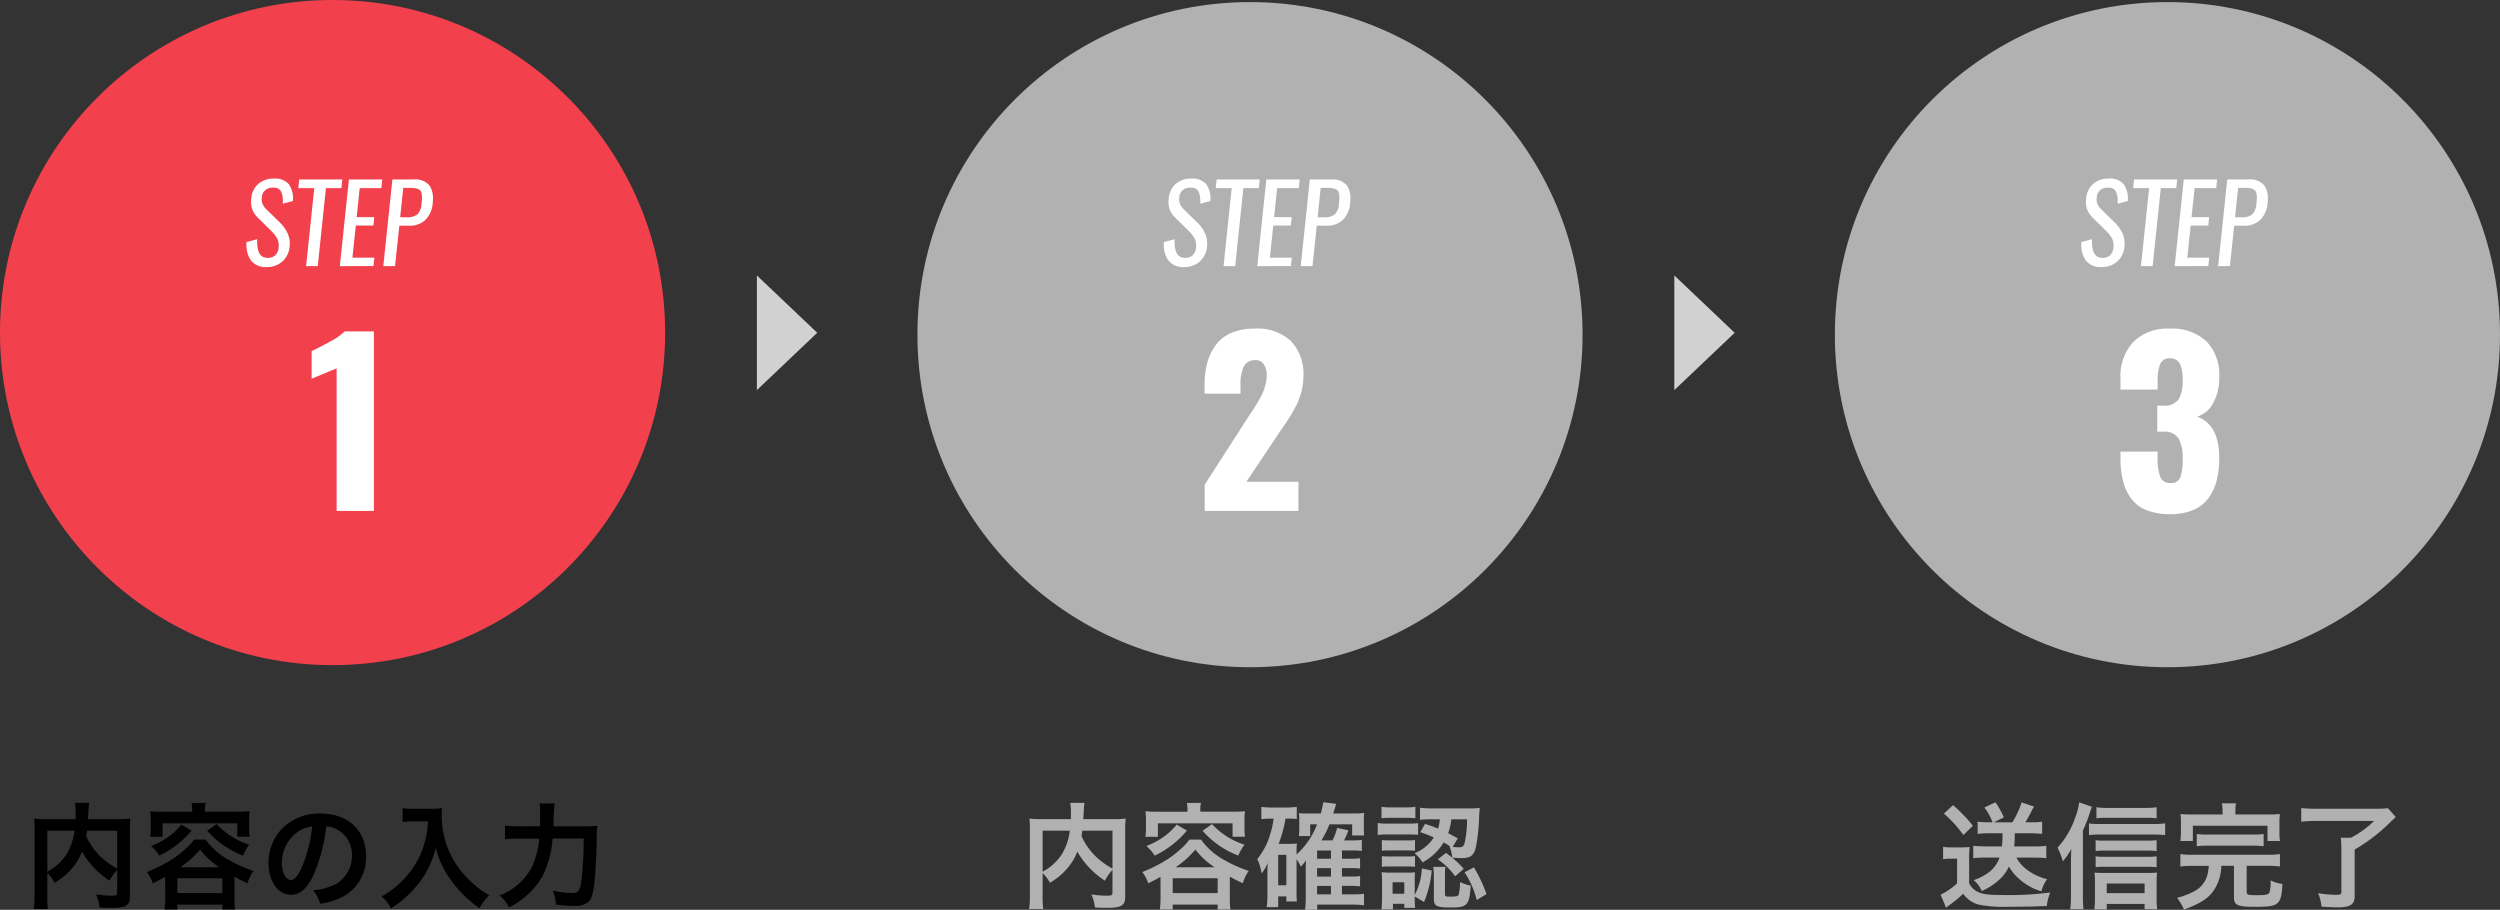
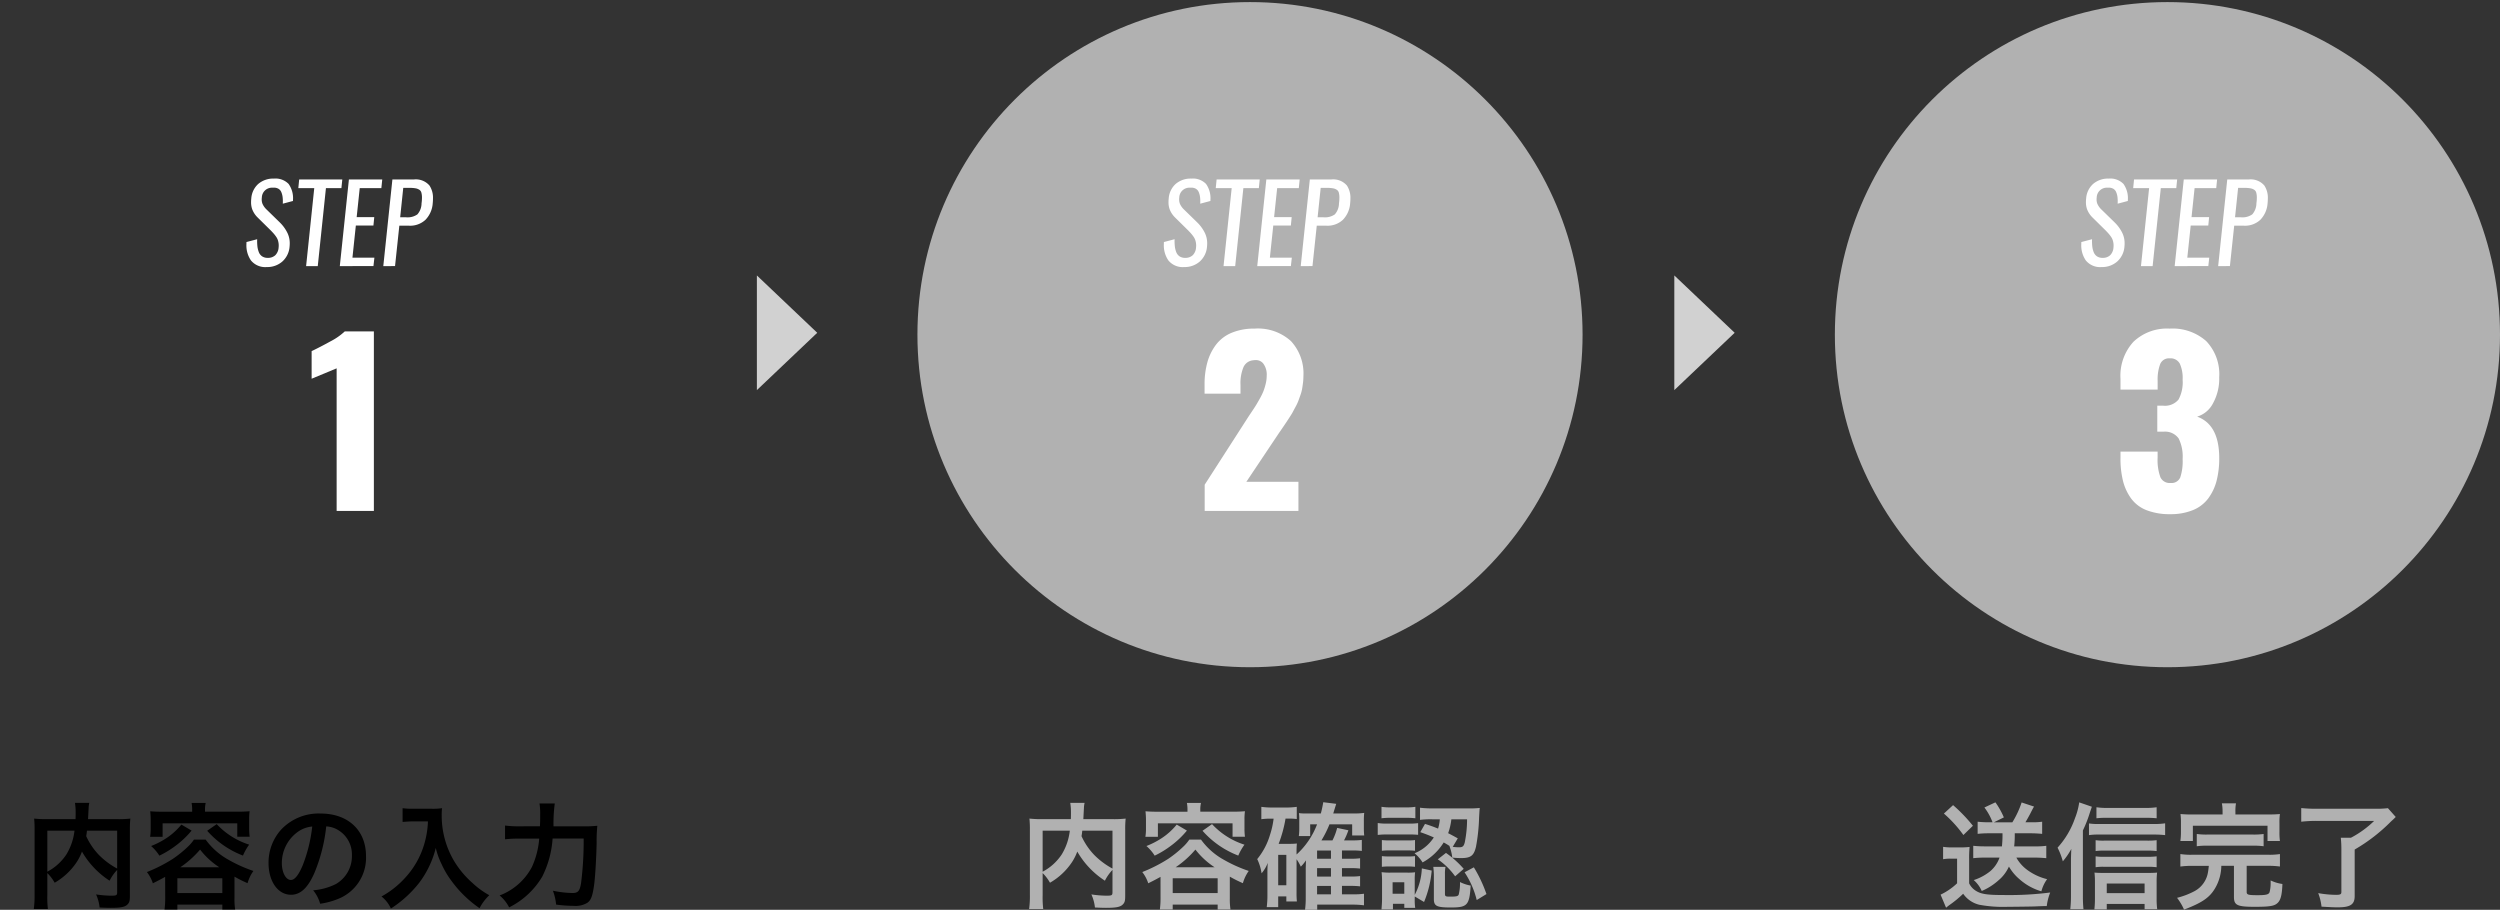
<svg xmlns="http://www.w3.org/2000/svg" width="327" height="119" viewBox="0 0 327 119">
  <rect x="0" y="0" width="327" height="119" fill="#333333" stroke="none" />
  <g id="Group_39681" data-name="Group 39681" transform="translate(-537 -732)">
    <path id="Path_108181" data-name="Path 108181" d="M-26.175-1.035c0,.435-.075.48-.81.48a14.028,14.028,0,0,1-1.95-.165A5.588,5.588,0,0,1-28.47.99c.6.03,1.05.045,1.455.045,1.41,0,1.95-.12,2.28-.54.18-.225.225-.45.225-1.08v-8.6a12.873,12.873,0,0,1,.06-1.455,13.009,13.009,0,0,1-1.71.075h-3.825c.015-.24.015-.24.03-.555.03-.615.03-.615.045-.825a3.541,3.541,0,0,1,.09-.75h-1.875a7.777,7.777,0,0,1,.09,1.32c0,.255,0,.465-.015.81h-3.675a14.25,14.25,0,0,1-1.74-.075,13.217,13.217,0,0,1,.06,1.455V-.63a12.589,12.589,0,0,1-.105,1.815h1.845A12.371,12.371,0,0,1-35.31-.6V-3.51a5.618,5.618,0,0,1,.96,1.26A8.6,8.6,0,0,0-31.5-4.9a6.675,6.675,0,0,0,.72-1.425,11.154,11.154,0,0,0,3.615,3.81,5.723,5.723,0,0,1,.99-1.41Zm0-8.025V-4.1A10.127,10.127,0,0,1-28.53-5.85a8.808,8.808,0,0,1-1.695-2.49c.045-.27.06-.345.1-.72Zm-9.135,0h3.555A7.648,7.648,0,0,1-32.82-5.94a6.818,6.818,0,0,1-2.49,2.25Zm18.945-2.475H-20.2c-.6,0-1.11-.015-1.65-.06.03.36.06.7.06,1.1v1.11a6.638,6.638,0,0,1-.075,1.125h1.635V-10.02h9.765v1.755h1.62A8.636,8.636,0,0,1-8.91-9.39V-10.5a8.164,8.164,0,0,1,.06-1.1c-.555.045-1.065.06-1.665.06h-4.17v-.2a3.678,3.678,0,0,1,.09-.945H-16.44a4.734,4.734,0,0,1,.075.945ZM-19.89-.24a11.2,11.2,0,0,1-.09,1.5h1.68V.615h5.88V1.26h1.68a8.655,8.655,0,0,1-.09-1.485v-2.82a16.436,16.436,0,0,0,1.71.855,5.16,5.16,0,0,1,.765-1.6,18.24,18.24,0,0,1-3.27-1.47A9.106,9.106,0,0,1-14.6-7.89h-1.53a5.405,5.405,0,0,1-.765.9,14.771,14.771,0,0,1-2,1.62,19.758,19.758,0,0,1-3.39,1.725,4.771,4.771,0,0,1,.78,1.47c.78-.39,1.065-.54,1.605-.84Zm1.98-4.035a12.8,12.8,0,0,0,2.58-2.31,10.344,10.344,0,0,0,2.505,2.31Zm-.39,1.44h5.88V-.9H-18.3Zm.525-7.02a8.7,8.7,0,0,1-2,1.8A10.814,10.814,0,0,1-21.735-7.05a5.671,5.671,0,0,1,1.08,1.26,12.556,12.556,0,0,0,2.13-1.3,11.743,11.743,0,0,0,2.085-1.98Zm3.375.81A11.9,11.9,0,0,0-9.72-5.8,7.179,7.179,0,0,1-8.91-7.23a9.889,9.889,0,0,1-4.245-2.685Zm15.57-.57a3.278,3.278,0,0,1,1.515.45A3.716,3.716,0,0,1,4.53-5.835a4.2,4.2,0,0,1-2.085,3.75A7.972,7.972,0,0,1-.54-1.26,4.785,4.785,0,0,1,.375.5,9.807,9.807,0,0,0,2.73-.135a5.779,5.779,0,0,0,3.645-5.6C6.375-9.1,4.035-11.3.435-11.3a6.733,6.733,0,0,0-5.16,2.1A6.443,6.443,0,0,0-6.375-4.83c0,2.415,1.23,4.155,2.94,4.155,1.23,0,2.19-.885,3.045-2.82A21.7,21.7,0,0,0,1.17-9.615ZM-.66-9.6A19.769,19.769,0,0,1-1.905-4.53c-.54,1.29-1.05,1.92-1.545,1.92-.66,0-1.185-.975-1.185-2.205A5.022,5.022,0,0,1-2.6-8.865,3.818,3.818,0,0,1-.66-9.6Zm15.135-.675a11.854,11.854,0,0,1-.5,3.03,11.1,11.1,0,0,1-2.565,4.44A11.849,11.849,0,0,1,8.4-.45,4.207,4.207,0,0,1,9.63,1.125a14.985,14.985,0,0,0,3.72-3.39A12.583,12.583,0,0,0,15.5-6.8a9.7,9.7,0,0,0,.765,2.13,11.423,11.423,0,0,0,1.32,2.22A15.115,15.115,0,0,0,21.225,1.08,6.366,6.366,0,0,1,22.5-.615a10.735,10.735,0,0,1-2.22-1.62,12.135,12.135,0,0,1-2.4-2.88,11.614,11.614,0,0,1-1.605-5.94A7.078,7.078,0,0,1,16.32-12a8.174,8.174,0,0,1-1.365.075H12.57A9.133,9.133,0,0,1,11.16-12v1.8c.585-.045,1.035-.075,1.44-.075ZM30.9-9.63a19.43,19.43,0,0,1,.165-2.985h-2a7.9,7.9,0,0,1,.09,1.455c0,.78,0,.93-.03,1.53H26.46a12.979,12.979,0,0,1-1.9-.1v1.8a15.847,15.847,0,0,1,1.86-.09h2.61A11,11,0,0,1,28.08-4.32,7.952,7.952,0,0,1,23.85-.585,5.066,5.066,0,0,1,25.095.975a10.45,10.45,0,0,0,4.32-4.005,12.962,12.962,0,0,0,1.365-5h4.065a43.813,43.813,0,0,1-.345,5.85c-.165,1-.39,1.275-1.1,1.275a13.245,13.245,0,0,1-2.58-.3,7.013,7.013,0,0,1,.42,1.815,17.294,17.294,0,0,0,2.3.165A2.962,2.962,0,0,0,35.325.375c.465-.33.675-.855.87-2.235.15-.99.3-3.525.345-5.58A20.286,20.286,0,0,1,36.63-9.7a16.293,16.293,0,0,1-1.935.075Z" transform="translate(578.5 849.71)" />
    <path id="Path_108187" data-name="Path 108187" d="M-18.487-1.035c0,.435-.075.48-.81.48a14.028,14.028,0,0,1-1.95-.165A5.588,5.588,0,0,1-20.783.99c.6.03,1.05.045,1.455.045,1.41,0,1.95-.12,2.28-.54.18-.225.225-.45.225-1.08v-8.6a12.873,12.873,0,0,1,.06-1.455,13.009,13.009,0,0,1-1.71.075H-22.3c.015-.24.015-.24.03-.555.03-.615.03-.615.045-.825a3.541,3.541,0,0,1,.09-.75h-1.875a7.777,7.777,0,0,1,.09,1.32c0,.255,0,.465-.015.81h-3.675a14.25,14.25,0,0,1-1.74-.075,13.217,13.217,0,0,1,.06,1.455V-.63a12.589,12.589,0,0,1-.1,1.815h1.845A12.371,12.371,0,0,1-27.622-.6V-3.51a5.618,5.618,0,0,1,.96,1.26A8.6,8.6,0,0,0-23.812-4.9a6.675,6.675,0,0,0,.72-1.425,11.154,11.154,0,0,0,3.615,3.81,5.723,5.723,0,0,1,.99-1.41Zm0-8.025V-4.1A10.127,10.127,0,0,1-20.842-5.85a8.808,8.808,0,0,1-1.695-2.49c.045-.27.06-.345.1-.72Zm-9.135,0h3.555a7.648,7.648,0,0,1-1.065,3.12,6.818,6.818,0,0,1-2.49,2.25Zm18.945-2.475h-3.84c-.6,0-1.11-.015-1.65-.06.03.36.06.7.06,1.1v1.11a6.639,6.639,0,0,1-.075,1.125h1.635V-10.02h9.765v1.755h1.62a8.636,8.636,0,0,1-.06-1.125V-10.5a8.164,8.164,0,0,1,.06-1.1c-.555.045-1.065.06-1.665.06H-7v-.2a3.678,3.678,0,0,1,.09-.945H-8.753a4.734,4.734,0,0,1,.075.945ZM-12.2-.24a11.2,11.2,0,0,1-.09,1.5h1.68V.615h5.88V1.26h1.68a8.655,8.655,0,0,1-.09-1.485v-2.82a16.436,16.436,0,0,0,1.71.855,5.16,5.16,0,0,1,.765-1.6,18.24,18.24,0,0,1-3.27-1.47A9.106,9.106,0,0,1-6.908-7.89h-1.53a5.405,5.405,0,0,1-.765.9A14.771,14.771,0,0,1-11.2-5.37a19.758,19.758,0,0,1-3.39,1.725,4.771,4.771,0,0,1,.78,1.47c.78-.39,1.065-.54,1.605-.84Zm1.98-4.035a12.8,12.8,0,0,0,2.58-2.31,10.344,10.344,0,0,0,2.505,2.31Zm-.39,1.44h5.88V-.9h-5.88Zm.525-7.02a8.7,8.7,0,0,1-2,1.8A10.814,10.814,0,0,1-14.047-7.05a5.671,5.671,0,0,1,1.08,1.26,12.556,12.556,0,0,0,2.13-1.3,11.743,11.743,0,0,0,2.085-1.98Zm3.375.81A11.9,11.9,0,0,0-2.033-5.8a7.179,7.179,0,0,1,.81-1.425A9.889,9.889,0,0,1-5.467-9.915Zm12.3,3.72a6.214,6.214,0,0,1,.555.975,5.275,5.275,0,0,0,.675-.825c0,.105-.015.45-.03,1.035V-.39A12.37,12.37,0,0,1,6.7,1.29h1.59V.615h4.68a11.42,11.42,0,0,1,1.44.09V-.81A8.559,8.559,0,0,1,13-.735h-1.47v-1.1h1.125a10.168,10.168,0,0,1,1.245.06V-3.12a8.557,8.557,0,0,1-1.26.06h-1.11v-1.1h1.125A10.489,10.489,0,0,1,13.9-4.1v-1.35a8.427,8.427,0,0,1-1.26.06h-1.11v-1.08h1.395a10.367,10.367,0,0,1,1.2.06v-1.44a8.584,8.584,0,0,1-1.245.06H11.8a8.668,8.668,0,0,0,.57-1.32L10.9-9.42a7.731,7.731,0,0,1-.615,1.635H8.843a13.7,13.7,0,0,0,1.05-2.1h2.97V-8.43h1.575a9.072,9.072,0,0,1-.045-.975v-.87a9.916,9.916,0,0,1,.045-1.11,8.355,8.355,0,0,1-1.32.075h-2.73c.225-.735.36-1.155.39-1.26l-1.695-.21c-.09.51-.15.84-.315,1.47H7A6.61,6.61,0,0,1,5.9-11.355a4.92,4.92,0,0,1,.045.75V-9.33a6.808,6.808,0,0,1-.06.975H7.372v-1.53h.9A10.265,10.265,0,0,1,5.588-5.94v-.33c0-.45.015-.795.045-1.11a8.1,8.1,0,0,1-.915.045H3.247a16.97,16.97,0,0,0,.9-3.3h.585a5.85,5.85,0,0,1,.885.06v-1.6a9.832,9.832,0,0,1-1.44.09H2.423a9.977,9.977,0,0,1-1.44-.09v1.62a8.1,8.1,0,0,1,1.275-.075h.33a10.757,10.757,0,0,1-.48,2.145A8.962,8.962,0,0,1,.443-5.34a6.33,6.33,0,0,1,.57,1.86,4.566,4.566,0,0,0,.81-1.365c-.03.405-.045.855-.045,1.155V-.6A11.431,11.431,0,0,1,1.688.945h1.5V-.465H4.253V.2h1.38A10.115,10.115,0,0,1,5.588-.96Zm2.685-.06v-1.08h1.815v1.08Zm0,1.23h1.815v1.1H8.273Zm0,2.325h1.815v1.1H8.273ZM3.188-5.895H4.253V-1.92H3.188Zm18.585-2.97c.855.3,1.14.42,1.77.69a5.363,5.363,0,0,1-2.52,2.07,5,5,0,0,1,1.05,1.2,7.369,7.369,0,0,0,2.76-2.61,7.879,7.879,0,0,1,.84.51l-.09-.03a5.643,5.643,0,0,1,.375,1.5,10.276,10.276,0,0,0,1.185.06c1.23,0,1.65-.315,1.92-1.5a24.428,24.428,0,0,0,.4-3.75c.06-1.05.06-1.065.09-1.305a11.694,11.694,0,0,1-1.41.06h-4.77a12.734,12.734,0,0,1-1.635-.09v1.59a11.044,11.044,0,0,1,1.6-.075h.99A5.445,5.445,0,0,1,24.1-9.33c-.57-.225-.87-.345-1.71-.615Zm6.12-1.68a15.251,15.251,0,0,1-.3,3.015c-.135.525-.285.645-.75.645a5.344,5.344,0,0,1-.825-.06l.66-1.11c-.63-.345-.825-.45-1.26-.675a7.9,7.9,0,0,0,.42-1.815ZM21.052-.45l1.215.72a13.763,13.763,0,0,0,1-4.11l-1.29-.285a8.118,8.118,0,0,1-.93,3.465V-2.535a8.457,8.457,0,0,1,.045-1.08,7.513,7.513,0,0,1-1.02.045h-2.19a8.213,8.213,0,0,1-1.17-.06,10.106,10.106,0,0,1,.06,1.185v2.22c0,.48-.03.975-.075,1.47h1.5V.51h1.485v.525h1.425a7.108,7.108,0,0,1-.06-1.155Zm-2.9-1.86h1.53v1.5h-1.53ZM16.7-10.68a9.356,9.356,0,0,1,1.215-.06h2a9.657,9.657,0,0,1,1.215.06v-1.5a6.789,6.789,0,0,1-1.215.075h-2A6.688,6.688,0,0,1,16.7-12.18ZM16.208-8.5a9.406,9.406,0,0,1,1.2-.06h2.94a10.934,10.934,0,0,1,1.14.045v-1.53a7.642,7.642,0,0,1-1.2.06h-2.88a6.41,6.41,0,0,1-1.2-.075Zm.54,2.07a7.432,7.432,0,0,1,.945-.045h2.475a8.1,8.1,0,0,1,.915.045v-1.4a6.31,6.31,0,0,1-.915.045H17.693a7.6,7.6,0,0,1-.945-.045Zm0,2.1a8.013,8.013,0,0,1,.93-.045h2.46a7.6,7.6,0,0,1,.945.045V-5.73a6.413,6.413,0,0,1-.93.045h-2.46a7.6,7.6,0,0,1-.945-.045ZM25-3.36a4.281,4.281,0,0,1,.075-.96h-1.6a9.408,9.408,0,0,1,.075,1.11V-.12c0,.93.375,1.11,2.22,1.11,2.16,0,2.43-.285,2.595-2.865a5.265,5.265,0,0,1-1.4-.465A5.948,5.948,0,0,1,26.8-.7c-.1.225-.3.27-1.155.27-.57,0-.645-.045-.645-.39Zm2.565-.255a11.477,11.477,0,0,1,1.59,3.63l1.275-.78a18.021,18.021,0,0,0-1.65-3.5Zm-3.5-1.695a9.117,9.117,0,0,1,2.265,2.22l1.125-.975A12.746,12.746,0,0,0,25.132-6.15Z" transform="translate(701 849.71)" fill="#b1b1b1" />
    <path id="Path_108186" data-name="Path 108186" d="M-22.073-8.715a13.984,13.984,0,0,1-.075,1.71H-24.5a13.053,13.053,0,0,1-1.4-.075v1.62a13.052,13.052,0,0,1,1.4-.075h2.04A4.189,4.189,0,0,1-23.647-3.78a6.73,6.73,0,0,1-2.19,1.185,4.055,4.055,0,0,1,1.05,1.425,7.85,7.85,0,0,0,2.175-1.38,5.041,5.041,0,0,0,1.38-1.815,6.235,6.235,0,0,0,1.41,1.68,7.425,7.425,0,0,0,2.835,1.56,4.665,4.665,0,0,1,.75-1.59A7.274,7.274,0,0,1-19-4.05a4.964,4.964,0,0,1-1.26-1.485h2.43c.525,0,.99.03,1.485.075V-7.08a8.886,8.886,0,0,1-1.35.075h-2.85a13.434,13.434,0,0,0,.075-1.71h2.145c.5,0,.945.03,1.44.075v-1.59a8.709,8.709,0,0,1-1.32.075h-.87c.225-.375.39-.675.6-1.065.345-.675.345-.675.525-.99l-1.62-.54a12.269,12.269,0,0,1-1.215,2.6H-23.2l1.305-.645A10.412,10.412,0,0,0-23-12.765l-1.44.675a7.469,7.469,0,0,1,1.065,1.935h-.585a12.69,12.69,0,0,1-1.365-.075v1.59a12.4,12.4,0,0,1,1.35-.075Zm-7.665-2.58a16.258,16.258,0,0,1,2.55,2.805L-25.943-9.7a20.676,20.676,0,0,0-2.595-2.7Zm-.105,5.97A5.566,5.566,0,0,1-28.837-5.4h.825v3.225A8.211,8.211,0,0,1-30.173-.69l.72,1.71c.135-.12.39-.315.495-.39a13.6,13.6,0,0,0,1.74-1.44,3.584,3.584,0,0,0,2.1,1.44,16.985,16.985,0,0,0,3.75.27c.765,0,2.97-.03,3.42-.045C-16.868.81-16.868.81-16.282.8a6.981,6.981,0,0,1,.45-1.77,42.5,42.5,0,0,1-6.015.33c-2.25,0-3.045-.12-3.735-.57a2.358,2.358,0,0,1-.855-.96V-5.31a14.8,14.8,0,0,1,.06-1.62,9.185,9.185,0,0,1-1.14.06h-1.125a6.708,6.708,0,0,1-1.2-.075ZM-11.557-9.09a16.06,16.06,0,0,0,.87-2.2c.15-.45.255-.75.3-.9l-1.65-.57a9.141,9.141,0,0,1-.555,2.07,11.091,11.091,0,0,1-2.28,3.855,9.384,9.384,0,0,1,.69,1.785,8.973,8.973,0,0,0,1.11-1.62c-.045,1.095-.045,1.14-.045,1.665V-.54a15.18,15.18,0,0,1-.09,1.755h1.725a16.345,16.345,0,0,1-.075-1.74Zm9.645-3.03a10.661,10.661,0,0,1-1.59.09H-8.3a10.21,10.21,0,0,1-1.485-.09v1.44a10.766,10.766,0,0,1,1.35-.06h5.055a13.165,13.165,0,0,1,1.47.06Zm0,4.305a9.011,9.011,0,0,1-1.185.06h-5.73a6.554,6.554,0,0,1-1.065-.06V-6.39a6.916,6.916,0,0,1,1.065-.06h5.745a8.486,8.486,0,0,1,1.17.06Zm0,2.115a8.626,8.626,0,0,1-1.17.06H-8.827A6.672,6.672,0,0,1-9.892-5.7v1.425a6.437,6.437,0,0,1,1.065-.06h5.76a8.674,8.674,0,0,1,1.155.06ZM-8.437.525h4.95v.69h1.65A10,10,0,0,1-1.913-.2V-2.3a10.22,10.22,0,0,1,.06-1.275c-.33.03-.69.045-1.275.045H-8.812c-.51,0-.915-.015-1.23-.045a10.96,10.96,0,0,1,.06,1.29V-.165a12.012,12.012,0,0,1-.075,1.4h1.62Zm0-1.41v-1.26h4.95v1.26Zm-2.325-7.59A7.932,7.932,0,0,1-9.517-8.55h7.305A12.294,12.294,0,0,1-.8-8.475V-10.02a8.989,8.989,0,0,1-1.41.09H-9.517a7.48,7.48,0,0,1-1.245-.075Zm17.475-2.7H2.842a16.215,16.215,0,0,1-1.635-.06,8.157,8.157,0,0,1,.06,1.14V-8.88a8.343,8.343,0,0,1-.075,1.17H2.827V-9.7h9.765V-7.71h1.62a8.39,8.39,0,0,1-.06-1.155v-1.23a7.756,7.756,0,0,1,.06-1.14c-.51.045-.9.06-1.665.06H8.392v-.36a5.591,5.591,0,0,1,.075-1.1H6.622a5.757,5.757,0,0,1,.09,1.1Zm-1.8,6.72c-.045.42-.06.57-.105.81a3.416,3.416,0,0,1-1.77,2.5,10.052,10.052,0,0,1-2.28.87,7.352,7.352,0,0,1,.915,1.545c2.415-.93,3.375-1.59,4.11-2.88a5.924,5.924,0,0,0,.765-2.85H8.2V-.39C8.2.69,8.633.9,10.882.9c1.92,0,2.55-.09,2.97-.45.45-.375.63-1.035.69-2.535A5.191,5.191,0,0,1,13-2.55V-2.3a4.945,4.945,0,0,1-.135,1.275c-.105.315-.45.405-1.56.405-1.245,0-1.44-.06-1.44-.42v-3.42h2.76a11.231,11.231,0,0,1,1.59.09V-6a8.845,8.845,0,0,1-1.59.09H2.8A8.833,8.833,0,0,1,1.192-6v1.635a10.89,10.89,0,0,1,1.6-.09ZM3.337-7.02a9.11,9.11,0,0,1,1.425-.075h5.88a9.442,9.442,0,0,1,1.44.075V-8.625a9.323,9.323,0,0,1-1.44.075H4.763a8.994,8.994,0,0,1-1.425-.075Zm23.2-3.315a13,13,0,0,1-3.03,2.2H22.177a13.633,13.633,0,0,1,.075,1.5v5.61c0,.285-.15.36-.675.36a13.766,13.766,0,0,1-2.355-.225,7.275,7.275,0,0,1,.435,1.77c1.35.075,1.545.09,2.115.09,1.665,0,2.22-.375,2.22-1.47v-6.09a22.572,22.572,0,0,0,4.77-3.69c.27-.24.315-.285.6-.57L28.342-12a13.058,13.058,0,0,1-1.635.075H19.042a18.785,18.785,0,0,1-2.04-.09v1.785a16.9,16.9,0,0,1,2.055-.105Z" transform="translate(821 849.71)" fill="#b1b1b1" />
-     <circle id="Ellipse_12935" data-name="Ellipse 12935" cx="43.5" cy="43.5" r="43.5" transform="translate(537 732)" fill="#f2404d" />
    <circle id="Ellipse_12938" data-name="Ellipse 12938" cx="43.5" cy="43.5" r="43.5" transform="translate(657 732.273)" fill="#b1b1b1" />
    <circle id="Ellipse_12939" data-name="Ellipse 12939" cx="43.5" cy="43.5" r="43.5" transform="translate(777 732.273)" fill="#b1b1b1" />
    <path id="Path_108179" data-name="Path 108179" d="M2.659,11.573A2.409,2.409,0,0,1,.588,10.7,3.465,3.465,0,0,1,0,8.586Q0,8.449.007,8.3l1.4-.369q-.007.164-.007.314.007.328.034.595a2.977,2.977,0,0,0,.181.762,1.177,1.177,0,0,0,.434.567,1.276,1.276,0,0,0,.738.2,1.378,1.378,0,0,0,.991-.345A1.57,1.57,0,0,0,4.211,9.01q.014-.137.014-.26a2.224,2.224,0,0,0-.021-.3,2.4,2.4,0,0,0-.113-.461,1.833,1.833,0,0,0-.232-.42,4.6,4.6,0,0,0-.291-.373Q3.438,7.048,3.2,6.8L1.47,5.093A3.009,3.009,0,0,1,.752,4a2.744,2.744,0,0,1-.144-.923A4.275,4.275,0,0,1,.636,2.6,2.816,2.816,0,0,1,1.548.7,3,3,0,0,1,3.562,0h.048A2.394,2.394,0,0,1,5.517.7a3.214,3.214,0,0,1,.574,2.1v.13l-1.333.355q.007-.157.007-.308a4.544,4.544,0,0,0-.027-.526,2.5,2.5,0,0,0-.171-.67.9.9,0,0,0-.41-.465,1.2,1.2,0,0,0-.581-.13q-.062,0-.13.007A1.326,1.326,0,0,0,2.017,2.461,2.356,2.356,0,0,0,2,2.707a1.557,1.557,0,0,0,.1.588,2.308,2.308,0,0,0,.5.718l1.743,1.7A5,5,0,0,1,5.387,7.157a3.118,3.118,0,0,1,.28,1.333q0,.191-.021.4a2.9,2.9,0,0,1-.954,1.965A2.977,2.977,0,0,1,2.659,11.573Zm5.147-.123,1.066-10.2H6.788L6.9.116h5.64l-.116,1.135H10.4L9.331,11.45Zm4.409,0L13.405.116h4.361L17.65,1.251H14.82l-.4,3.794h2.3l-.109,1.1h-2.3l-.444,4.2h2.871l-.123,1.1Zm5.688,0L19.093.116H21.9a2.362,2.362,0,0,1,2.044.793,2.9,2.9,0,0,1,.458,1.7,6.016,6.016,0,0,1-.034.622,3.442,3.442,0,0,1-.94,2.153,2.936,2.936,0,0,1-2.157.779H20l-.561,5.284Zm2.208-6.385h.779a2.228,2.228,0,0,0,1.473-.383,2.2,2.2,0,0,0,.543-1.442,5.367,5.367,0,0,0,.055-.711V2.406a2.524,2.524,0,0,0-.079-.578.638.638,0,0,0-.27-.366,1.332,1.332,0,0,0-.506-.191,4.558,4.558,0,0,0-.786-.055h-.807Z" transform="translate(569.232 755.358)" fill="#fff" />
    <path id="Path_108182" data-name="Path 108182" d="M2.659,11.573A2.409,2.409,0,0,1,.588,10.7,3.465,3.465,0,0,1,0,8.586Q0,8.449.007,8.3l1.4-.369q-.007.164-.007.314.007.328.034.595a2.977,2.977,0,0,0,.181.762,1.177,1.177,0,0,0,.434.567,1.276,1.276,0,0,0,.738.2,1.378,1.378,0,0,0,.991-.345A1.57,1.57,0,0,0,4.211,9.01q.014-.137.014-.26a2.224,2.224,0,0,0-.021-.3,2.4,2.4,0,0,0-.113-.461,1.833,1.833,0,0,0-.232-.42,4.6,4.6,0,0,0-.291-.373Q3.438,7.048,3.2,6.8L1.47,5.093A3.009,3.009,0,0,1,.752,4a2.744,2.744,0,0,1-.144-.923A4.275,4.275,0,0,1,.636,2.6,2.816,2.816,0,0,1,1.548.7,3,3,0,0,1,3.562,0h.048A2.394,2.394,0,0,1,5.517.7a3.214,3.214,0,0,1,.574,2.1v.13l-1.333.355q.007-.157.007-.308a4.544,4.544,0,0,0-.027-.526,2.5,2.5,0,0,0-.171-.67.9.9,0,0,0-.41-.465,1.2,1.2,0,0,0-.581-.13q-.062,0-.13.007A1.326,1.326,0,0,0,2.017,2.461,2.356,2.356,0,0,0,2,2.707a1.557,1.557,0,0,0,.1.588,2.308,2.308,0,0,0,.5.718l1.743,1.7A5,5,0,0,1,5.387,7.157a3.118,3.118,0,0,1,.28,1.333q0,.191-.021.4a2.9,2.9,0,0,1-.954,1.965A2.977,2.977,0,0,1,2.659,11.573Zm5.147-.123,1.066-10.2H6.788L6.9.116h5.64l-.116,1.135H10.4L9.331,11.45Zm4.409,0L13.405.116h4.361L17.65,1.251H14.82l-.4,3.794h2.3l-.109,1.1h-2.3l-.444,4.2h2.871l-.123,1.1Zm5.688,0L19.093.116H21.9a2.362,2.362,0,0,1,2.044.793,2.9,2.9,0,0,1,.458,1.7,6.016,6.016,0,0,1-.034.622,3.442,3.442,0,0,1-.94,2.153,2.936,2.936,0,0,1-2.157.779H20l-.561,5.284Zm2.208-6.385h.779a2.228,2.228,0,0,0,1.473-.383,2.2,2.2,0,0,0,.543-1.442,5.367,5.367,0,0,0,.055-.711V2.406a2.524,2.524,0,0,0-.079-.578.638.638,0,0,0-.27-.366,1.332,1.332,0,0,0-.506-.191,4.558,4.558,0,0,0-.786-.055h-.807Z" transform="translate(689.232 755.358)" fill="#fff" />
    <path id="Path_108184" data-name="Path 108184" d="M2.659,11.573A2.409,2.409,0,0,1,.588,10.7,3.465,3.465,0,0,1,0,8.586Q0,8.449.007,8.3l1.4-.369q-.007.164-.007.314.007.328.034.595a2.977,2.977,0,0,0,.181.762,1.177,1.177,0,0,0,.434.567,1.276,1.276,0,0,0,.738.2,1.378,1.378,0,0,0,.991-.345A1.57,1.57,0,0,0,4.211,9.01q.014-.137.014-.26a2.224,2.224,0,0,0-.021-.3,2.4,2.4,0,0,0-.113-.461,1.833,1.833,0,0,0-.232-.42,4.6,4.6,0,0,0-.291-.373Q3.438,7.048,3.2,6.8L1.47,5.093A3.009,3.009,0,0,1,.752,4a2.744,2.744,0,0,1-.144-.923A4.275,4.275,0,0,1,.636,2.6,2.816,2.816,0,0,1,1.548.7,3,3,0,0,1,3.562,0h.048A2.394,2.394,0,0,1,5.517.7a3.214,3.214,0,0,1,.574,2.1v.13l-1.333.355q.007-.157.007-.308a4.544,4.544,0,0,0-.027-.526,2.5,2.5,0,0,0-.171-.67.9.9,0,0,0-.41-.465,1.2,1.2,0,0,0-.581-.13q-.062,0-.13.007A1.326,1.326,0,0,0,2.017,2.461,2.356,2.356,0,0,0,2,2.707a1.557,1.557,0,0,0,.1.588,2.308,2.308,0,0,0,.5.718l1.743,1.7A5,5,0,0,1,5.387,7.157a3.118,3.118,0,0,1,.28,1.333q0,.191-.021.4a2.9,2.9,0,0,1-.954,1.965A2.977,2.977,0,0,1,2.659,11.573Zm5.147-.123,1.066-10.2H6.788L6.9.116h5.64l-.116,1.135H10.4L9.331,11.45Zm4.409,0L13.405.116h4.361L17.65,1.251H14.82l-.4,3.794h2.3l-.109,1.1h-2.3l-.444,4.2h2.871l-.123,1.1Zm5.688,0L19.093.116H21.9a2.362,2.362,0,0,1,2.044.793,2.9,2.9,0,0,1,.458,1.7,6.016,6.016,0,0,1-.034.622,3.442,3.442,0,0,1-.94,2.153,2.936,2.936,0,0,1-2.157.779H20l-.561,5.284Zm2.208-6.385h.779a2.228,2.228,0,0,0,1.473-.383,2.2,2.2,0,0,0,.543-1.442,5.367,5.367,0,0,0,.055-.711V2.406a2.524,2.524,0,0,0-.079-.578.638.638,0,0,0-.27-.366,1.332,1.332,0,0,0-.506-.191,4.558,4.558,0,0,0-.786-.055h-.807Z" transform="translate(809.232 755.358)" fill="#fff" />
    <path id="Path_108180" data-name="Path 108180" d="M3.271,23.478V4.829L0,6.188V2.577Q1.1,2.053,2.464,1.3A8.279,8.279,0,0,0,4.333,0H8.142V23.478Z" transform="translate(577.761 775.35)" fill="#fff" />
    <path id="Path_108183" data-name="Path 108183" d="M.014,23.846V20.419l5.565-8.652q.142-.227.552-.835t.6-.92q.191-.312.51-.885a7.786,7.786,0,0,0,.474-.984A7.809,7.809,0,0,0,8,7.2a4.395,4.395,0,0,0,.127-1.027,2.4,2.4,0,0,0-.481-1.643,1.23,1.23,0,0,0-.991-.411,2.246,2.246,0,0,0-.34.028,1.534,1.534,0,0,0-1.225.892A5.423,5.423,0,0,0,4.7,7.377V8.51H0V7.292A10.586,10.586,0,0,1,.368,4.4,6.855,6.855,0,0,1,1.5,2.1,4.935,4.935,0,0,1,3.547.545,7.605,7.605,0,0,1,6.542,0,6.43,6.43,0,0,1,11.3,1.635,6.228,6.228,0,0,1,12.928,6.23a7.019,7.019,0,0,1-.057.885q-.057.446-.12.807a5.028,5.028,0,0,1-.227.814l-.262.729a5.988,5.988,0,0,1-.354.75q-.255.474-.361.68t-.432.708q-.326.5-.425.651t-.474.7q-.375.552-.46.666L5.466,20.037h6.811v3.809Z" transform="translate(694.558 774.982)" fill="#fff" />
    <path id="Path_108185" data-name="Path 108185" d="M6.5,24.271a8.229,8.229,0,0,1-3.08-.517A4.533,4.533,0,0,1,1.4,22.231a6.651,6.651,0,0,1-1.069-2.3A12.166,12.166,0,0,1,0,16.921v-.835H4.857v.821a6.576,6.576,0,0,0,.368,2.542,1.335,1.335,0,0,0,1.331.743,1.232,1.232,0,0,0,1.26-.722,6.627,6.627,0,0,0,.312-2.407,5.356,5.356,0,0,0-.517-2.69,2.174,2.174,0,0,0-1.947-.892h-.85v-3.4h.765a2.3,2.3,0,0,0,2.011-.8,4.75,4.75,0,0,0,.538-2.6,4.537,4.537,0,0,0-.375-2.11,1.368,1.368,0,0,0-1.31-.68A1.235,1.235,0,0,0,5.2,4.623a5.664,5.664,0,0,0-.34,2.159v1.2H0V6.57A6.585,6.585,0,0,1,1.706,1.713,6.367,6.367,0,0,1,6.429,0a6.621,6.621,0,0,1,4.786,1.635,6.272,6.272,0,0,1,1.7,4.737,6.66,6.66,0,0,1-.814,3.4,3.46,3.46,0,0,1-2.074,1.742q2.889,1.048,2.889,5.423a11.587,11.587,0,0,1-.347,2.974,6.692,6.692,0,0,1-1.09,2.3,4.72,4.72,0,0,1-2,1.529A7.624,7.624,0,0,1,6.5,24.271Z" transform="translate(814.359 774.982)" fill="#fff" />
    <path id="Polygon_78" data-name="Polygon 78" d="M7.5,0,15,7.895H0Z" transform="translate(643.895 768.028) rotate(90)" fill="#d1d1d1" />
    <path id="Polygon_79" data-name="Polygon 79" d="M7.5,0,15,7.895H0Z" transform="translate(763.895 768.028) rotate(90)" fill="#d1d1d1" />
  </g>
</svg>